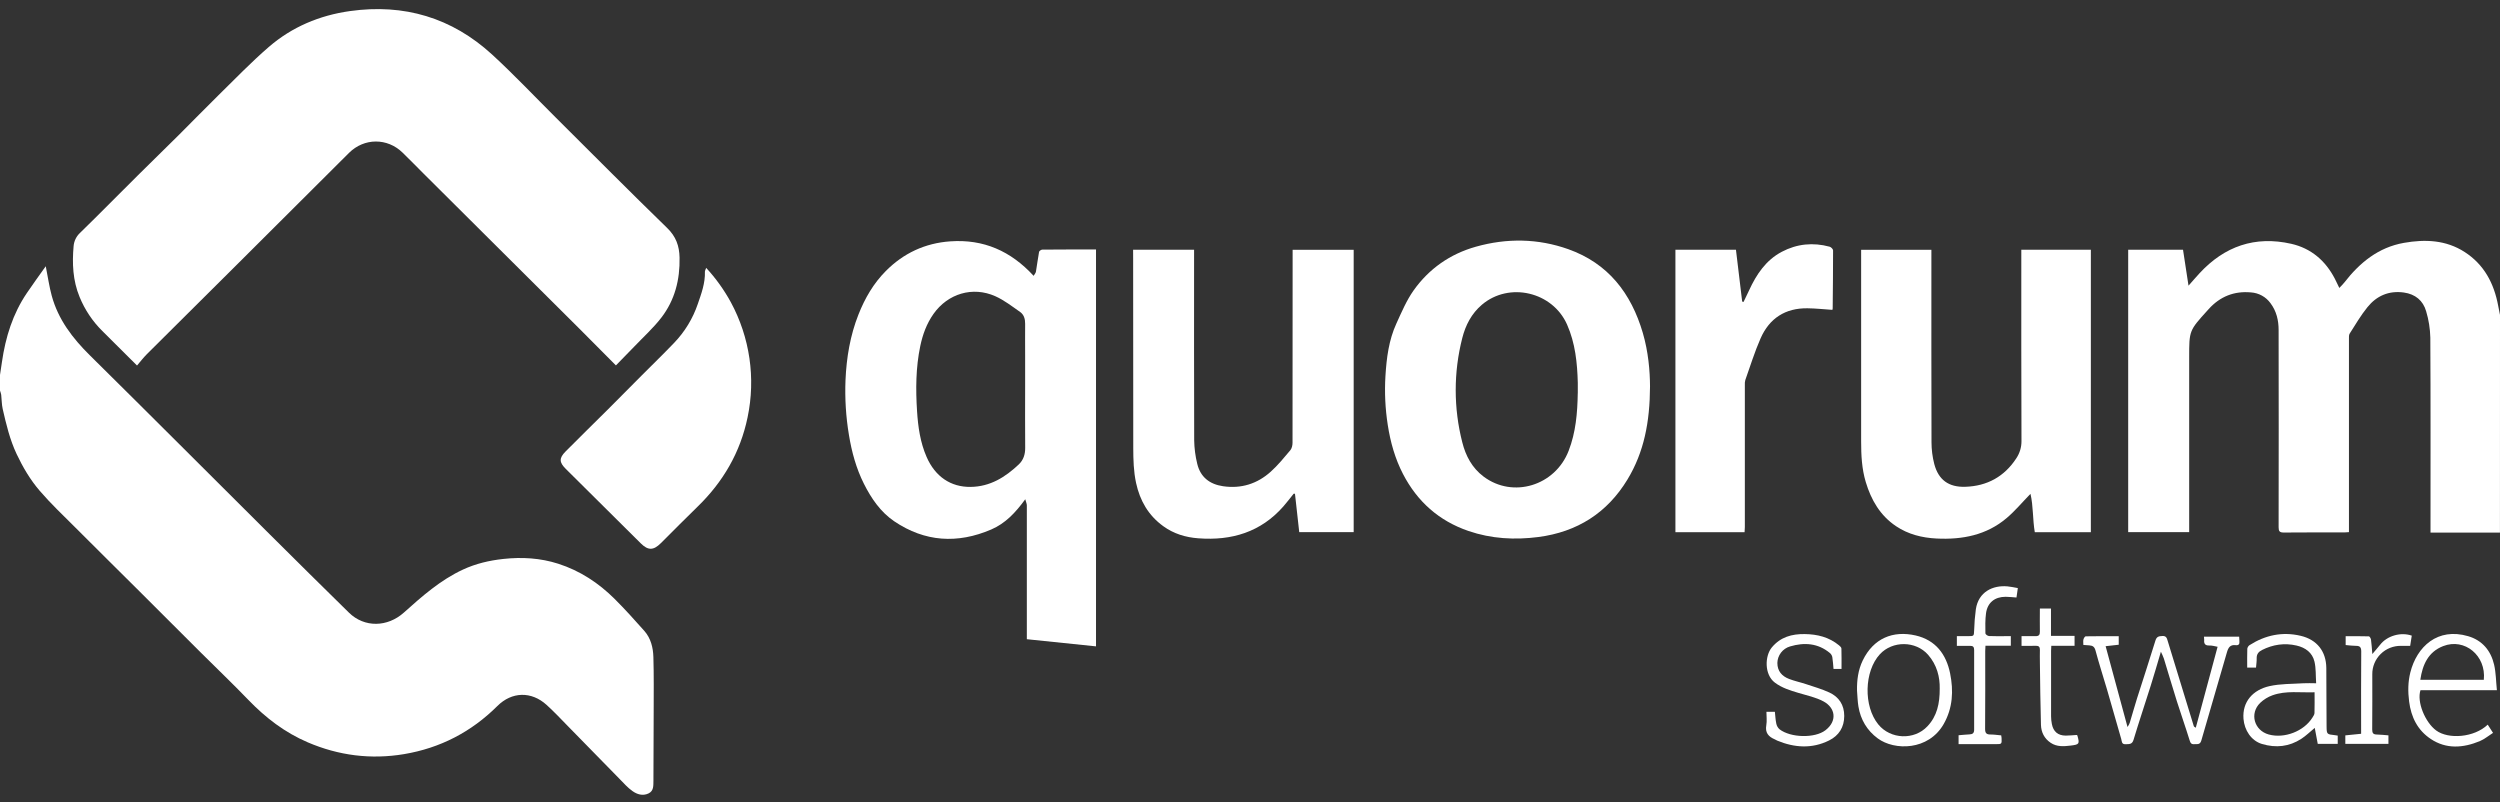
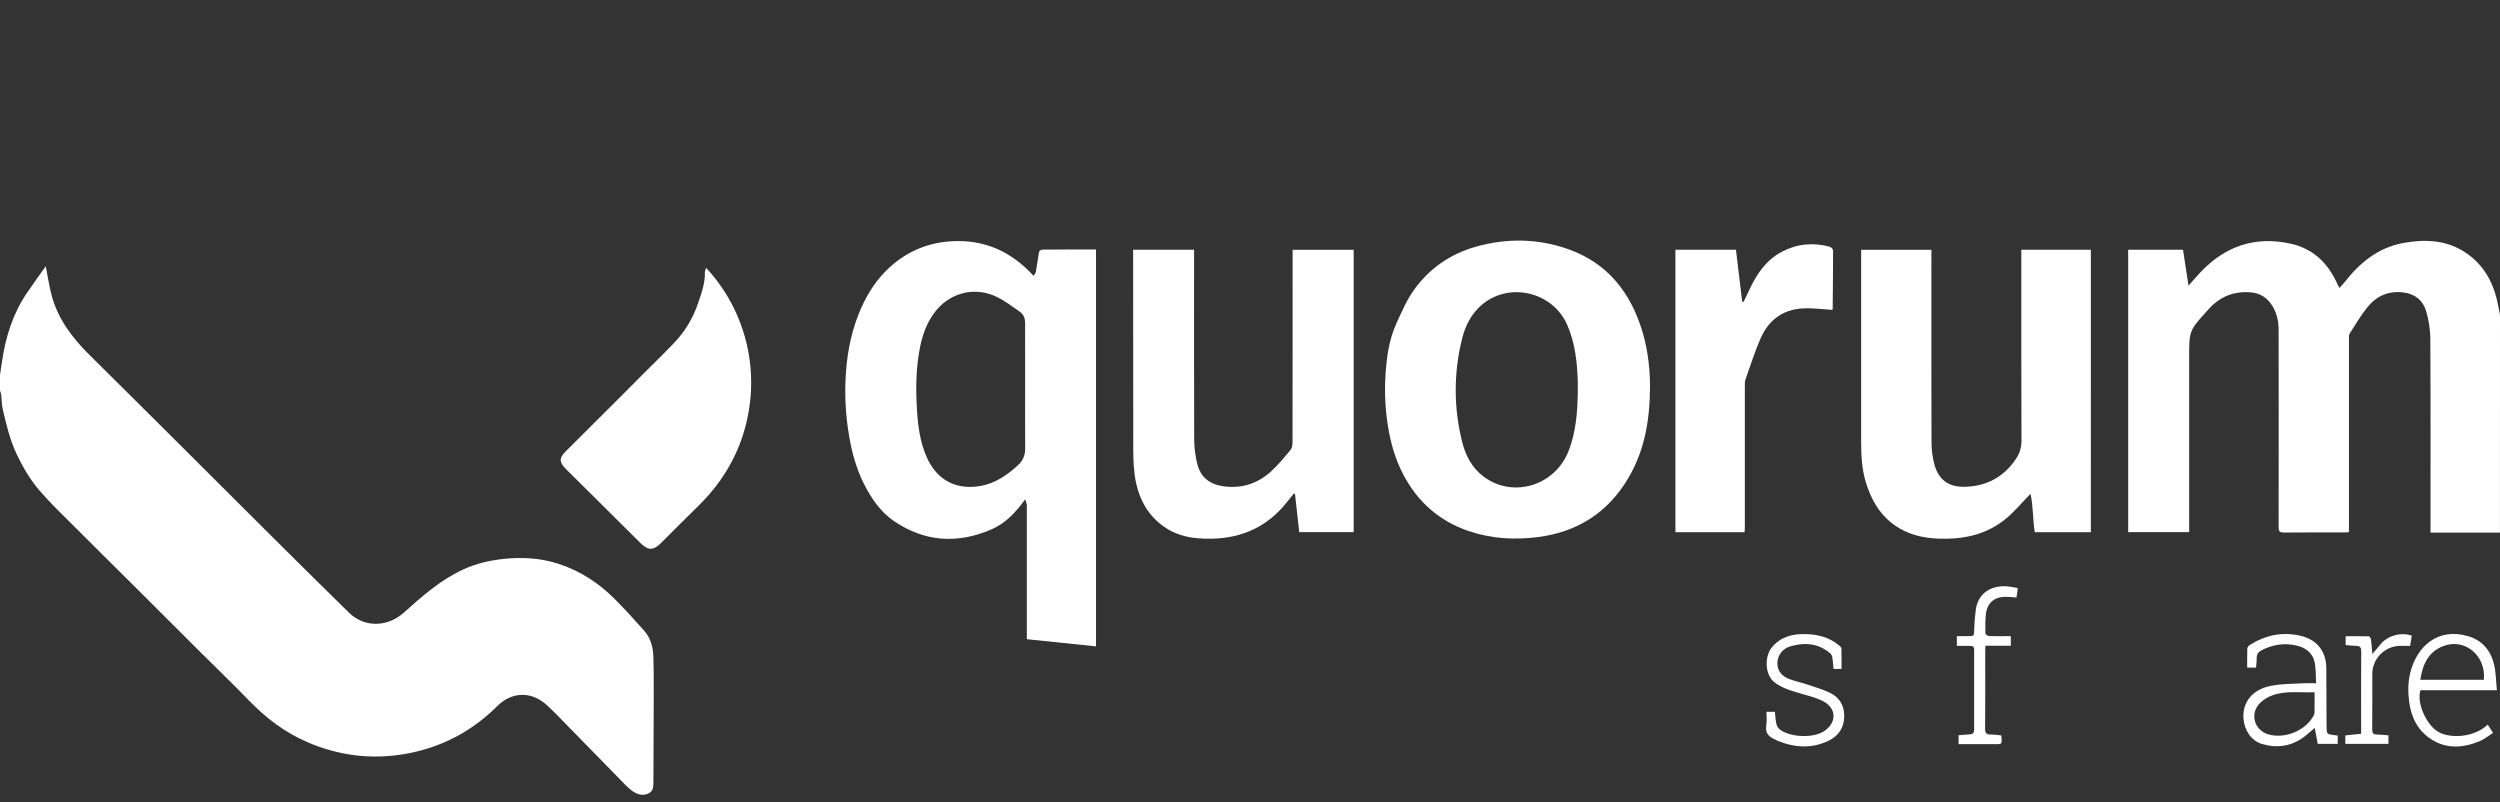
<svg xmlns="http://www.w3.org/2000/svg" fill="none" viewBox="0 0 240 77" height="77" width="240">
  <rect x="0" y="0" width="240" height="77" fill="#333333" stroke="none" />
  <path fill="white" d="M0 35.993C0.062 35.576 0.127 35.16 0.188 34.742C0.529 32.378 1.221 30.139 2.573 28.14C3.145 27.291 3.752 26.465 4.392 25.559C4.6 26.604 4.727 27.514 4.968 28.399C5.59 30.668 6.956 32.462 8.617 34.102C14.409 39.824 20.159 45.589 25.93 51.331C28.443 53.833 30.965 56.326 33.495 58.811C34.993 60.279 37.205 60.213 38.774 58.806C40.517 57.244 42.278 55.685 44.439 54.682C45.676 54.107 46.975 53.804 48.324 53.658C50.112 53.464 51.879 53.569 53.591 54.118C55.672 54.786 57.46 55.959 58.998 57.489C59.991 58.478 60.931 59.525 61.86 60.571C62.483 61.279 62.699 62.173 62.725 63.078C62.777 64.829 62.755 66.583 62.753 68.336C62.753 70.49 62.739 72.643 62.73 74.798C62.73 74.842 62.73 74.886 62.73 74.93C62.716 75.4 62.78 75.921 62.257 76.17C61.706 76.435 61.154 76.258 60.707 75.938C60.26 75.617 59.879 75.188 59.488 74.787C57.844 73.115 56.211 71.435 54.569 69.761C53.878 69.053 53.203 68.335 52.474 67.672C51.01 66.345 49.14 66.39 47.744 67.78C45.247 70.267 42.254 71.816 38.784 72.397C35.601 72.928 32.512 72.536 29.54 71.262C27.341 70.32 25.499 68.908 23.851 67.198C22.347 65.639 20.779 64.143 19.245 62.614C17.282 60.659 15.322 58.701 13.363 56.741C11.307 54.692 9.239 52.654 7.188 50.599C6.044 49.454 4.86 48.338 3.81 47.113C2.908 46.062 2.2 44.868 1.598 43.592C0.939 42.194 0.596 40.73 0.258 39.255C0.157 38.812 0.169 38.35 0.115 37.898C0.087 37.762 0.049 37.628 0 37.498L0 35.993Z" />
-   <path fill="white" d="M59.128 35.079C57.897 33.84 56.741 32.666 55.572 31.504C50.611 26.563 45.648 21.625 40.684 16.687C40.003 16.01 39.336 15.319 38.647 14.652C37.174 13.217 34.957 13.235 33.503 14.679C29.778 18.39 26.053 22.102 22.33 25.815C19.591 28.541 16.848 31.269 14.1 33.999C13.761 34.338 13.468 34.724 13.153 35.09L9.826 31.778C8.886 30.848 8.144 29.739 7.644 28.517C6.985 26.924 6.92 25.288 7.067 23.622C7.108 23.136 7.33 22.683 7.689 22.351C9.539 20.549 11.349 18.707 13.182 16.886C14.515 15.559 15.866 14.253 17.199 12.927C18.458 11.674 19.693 10.396 20.962 9.152C22.556 7.588 24.11 5.975 25.797 4.515C28.024 2.586 30.679 1.472 33.6 1.063C38.79 0.335 43.378 1.694 47.24 5.234C49.36 7.181 51.338 9.28 53.379 11.31C56.929 14.84 60.454 18.396 64.045 21.883C64.897 22.71 65.214 23.605 65.238 24.731C65.282 26.855 64.782 28.815 63.486 30.497C62.715 31.496 61.763 32.356 60.887 33.274C60.285 33.903 59.673 34.521 59.128 35.079Z" />
-   <path fill="white" d="M67.792 25.715C68.713 26.713 69.508 27.82 70.159 29.011C71.986 32.39 72.557 36.303 71.769 40.06C71.071 43.429 69.424 46.256 66.962 48.646C65.774 49.796 64.615 50.978 63.441 52.144C62.73 52.852 62.217 52.859 61.516 52.163C59.117 49.781 56.717 47.398 54.316 45.015C53.682 44.384 53.657 43.987 54.291 43.346C55.638 41.984 57.011 40.649 58.367 39.298C59.451 38.217 60.525 37.126 61.606 36.041C62.644 34.999 63.701 33.974 64.717 32.914C65.738 31.852 66.512 30.58 66.986 29.187C67.332 28.187 67.709 27.172 67.671 26.076C67.676 25.976 67.742 25.871 67.792 25.715Z" />
+   <path fill="white" d="M67.792 25.715C68.713 26.713 69.508 27.82 70.159 29.011C71.986 32.39 72.557 36.303 71.769 40.06C71.071 43.429 69.424 46.256 66.962 48.646C65.774 49.796 64.615 50.978 63.441 52.144C62.73 52.852 62.217 52.859 61.516 52.163C59.117 49.781 56.717 47.398 54.316 45.015C53.682 44.384 53.657 43.987 54.291 43.346C59.451 38.217 60.525 37.126 61.606 36.041C62.644 34.999 63.701 33.974 64.717 32.914C65.738 31.852 66.512 30.58 66.986 29.187C67.332 28.187 67.709 27.172 67.671 26.076C67.676 25.976 67.742 25.871 67.792 25.715Z" />
  <path fill="white" d="M239.996 51.129H233.329V50.556C233.329 44.509 233.345 38.461 233.311 32.411C233.291 31.555 233.156 30.704 232.91 29.883C232.616 28.851 231.865 28.235 230.771 28.082C229.334 27.881 228.156 28.396 227.275 29.488C226.638 30.276 226.119 31.162 225.573 32.019C225.484 32.152 225.499 32.359 225.499 32.532C225.495 38.535 225.495 44.538 225.499 50.541V51.085C225.321 51.097 225.191 51.113 225.063 51.113C223.122 51.113 221.182 51.104 219.241 51.123C218.844 51.123 218.746 51.001 218.747 50.617C218.759 44.303 218.759 37.99 218.747 31.676C218.747 30.762 218.547 29.873 217.962 29.098C217.746 28.801 217.466 28.555 217.144 28.378C216.821 28.2 216.463 28.096 216.096 28.071C214.482 27.922 213.129 28.463 212.041 29.664L211.893 29.828C210.161 31.741 210.161 31.741 210.161 34.3C210.161 39.714 210.161 45.127 210.161 50.54V51.086H204.306V23.974H209.57C209.74 25.084 209.907 26.182 210.097 27.425C210.499 26.971 210.815 26.601 211.145 26.244C213.545 23.642 216.478 22.615 219.961 23.405C221.875 23.84 223.25 25.031 224.147 26.762C224.282 27.023 224.404 27.294 224.575 27.642C224.759 27.444 224.923 27.294 225.057 27.12C226.537 25.211 228.323 23.748 230.78 23.314C232.814 22.955 234.812 23.034 236.608 24.193C238.475 25.398 239.424 27.202 239.822 29.336C239.878 29.637 239.938 29.937 240 30.238L239.996 51.129Z" />
  <path fill="white" d="M105.217 23.951V62.051L98.576 61.364V60.865C98.576 56.75 98.576 52.634 98.576 48.518C98.576 48.362 98.498 48.206 98.425 47.928C97.484 49.225 96.505 50.253 95.16 50.831C91.922 52.222 88.785 52.031 85.848 50.045C84.532 49.152 83.643 47.851 82.932 46.435C82.192 44.957 81.766 43.391 81.499 41.764C81.207 40.017 81.097 38.244 81.169 36.474C81.264 34.322 81.614 32.212 82.414 30.19C83.03 28.629 83.863 27.197 85.041 26.015C86.73 24.314 88.798 23.338 91.233 23.169C94.417 22.948 97.023 24.087 99.228 26.48C99.317 26.327 99.427 26.214 99.45 26.076C99.559 25.446 99.633 24.81 99.75 24.182C99.767 24.093 99.949 23.965 100.057 23.964C101.762 23.946 103.465 23.951 105.217 23.951ZM98.413 37.146V34.137C98.413 33.119 98.403 32.101 98.413 31.084C98.42 30.625 98.297 30.206 97.93 29.949C97.159 29.41 96.399 28.817 95.549 28.437C93.369 27.464 90.991 28.191 89.618 30.134C88.958 31.068 88.578 32.114 88.346 33.221C87.914 35.288 87.902 37.381 88.037 39.473C88.134 40.978 88.341 42.464 88.953 43.865C89.779 45.758 91.274 46.767 93.181 46.743C95.054 46.719 96.505 45.81 97.803 44.584C98.254 44.157 98.425 43.61 98.418 42.983C98.398 41.039 98.414 39.092 98.413 37.146Z" />
  <path fill="white" d="M158.402 37.102C158.386 40.505 157.829 43.407 156.236 46.033C154.29 49.244 151.407 51.069 147.683 51.554C145.412 51.849 143.165 51.723 140.98 50.977C138.135 50.004 136.056 48.145 134.688 45.504C133.924 44.028 133.48 42.447 133.225 40.794C132.983 39.243 132.908 37.67 133.002 36.103C133.107 34.382 133.321 32.651 134.053 31.058C134.551 29.97 135.024 28.841 135.712 27.871C137.189 25.796 139.207 24.382 141.679 23.685C144.653 22.847 147.641 22.888 150.549 23.919C154.387 25.281 156.594 28.156 157.71 31.959C158.238 33.764 158.397 35.611 158.402 37.102ZM151.468 37.761C151.468 37.422 151.476 37.083 151.468 36.744C151.418 34.833 151.227 32.946 150.443 31.168C149.052 28.011 144.884 27.033 142.266 29.251C141.269 30.097 140.692 31.214 140.38 32.444C139.538 35.732 139.538 39.178 140.38 42.466C140.704 43.76 141.319 44.921 142.424 45.751C145.236 47.866 149.292 46.636 150.59 43.277C151.276 41.503 151.436 39.64 151.464 37.761H151.468Z" />
  <path fill="white" d="M200.722 51.093H195.34C195.129 49.86 195.204 48.602 194.926 47.408C194.126 48.231 193.443 49.052 192.64 49.733C190.704 51.376 188.378 51.822 185.906 51.698C184.513 51.628 183.186 51.297 182.018 50.513C180.493 49.489 179.629 47.996 179.113 46.276C178.731 45.003 178.669 43.696 178.669 42.377C178.675 36.418 178.675 30.458 178.669 24.498V23.983H185.414V24.534C185.414 30.507 185.405 36.483 185.424 42.455C185.425 43.161 185.514 43.866 185.691 44.55C186.093 46.072 187.079 46.78 188.659 46.732C190.763 46.669 192.423 45.752 193.566 43.997C193.891 43.511 194.064 42.94 194.062 42.356C194.036 36.397 194.046 30.438 194.046 24.477V23.974H200.723L200.722 51.093Z" />
  <path fill="white" d="M108.778 23.973H114.632V24.557C114.632 30.457 114.62 36.357 114.642 42.26C114.654 43.025 114.752 43.785 114.936 44.528C115.24 45.8 116.124 46.488 117.409 46.677C119.157 46.934 120.698 46.446 121.992 45.282C122.68 44.663 123.272 43.935 123.87 43.224C124.019 43.047 124.083 42.748 124.083 42.506C124.094 36.517 124.097 30.528 124.092 24.538V23.984H129.953V51.086H124.726C124.591 49.873 124.454 48.634 124.317 47.396H124.192C123.862 47.805 123.547 48.227 123.2 48.621C121.032 51.085 118.243 51.917 115.049 51.678C113.82 51.59 112.673 51.241 111.672 50.513C110.25 49.482 109.435 48.074 109.065 46.371C108.822 45.259 108.798 44.139 108.793 43.013C108.786 36.935 108.783 30.857 108.782 24.779L108.778 23.973Z" />
  <path fill="white" d="M167.479 51.092H160.84V23.974H166.651C166.85 25.632 167.05 27.291 167.249 28.949L167.38 28.987C167.558 28.615 167.742 28.246 167.913 27.872C168.614 26.348 169.521 24.982 171.048 24.174C172.502 23.406 174.055 23.251 175.647 23.684C175.783 23.721 175.975 23.916 175.975 24.038C175.975 25.897 175.957 27.756 175.938 29.614C175.935 29.66 175.926 29.704 175.91 29.746C175.099 29.692 174.31 29.605 173.516 29.595C171.396 29.567 169.872 30.552 169.025 32.462C168.448 33.767 168.028 35.141 167.548 36.488C167.507 36.645 167.493 36.807 167.505 36.968C167.505 41.511 167.505 46.055 167.505 50.599C167.502 50.754 167.488 50.911 167.479 51.092Z" />
-   <path fill="white" d="M200.001 61.914C200.001 61.701 199.972 61.533 200.011 61.383C200.039 61.27 200.15 61.089 200.227 61.087C201.275 61.068 202.322 61.074 203.398 61.074V61.894L202.14 62.034C202.842 64.621 203.532 67.173 204.242 69.792C204.324 69.671 204.394 69.543 204.45 69.408C204.691 68.622 204.907 67.829 205.155 67.046C205.741 65.196 206.354 63.354 206.92 61.499C207.04 61.105 207.249 61.072 207.588 61.056C207.966 61.036 208.018 61.263 208.098 61.526C208.928 64.246 209.761 66.967 210.597 69.686C210.614 69.74 210.647 69.788 210.795 69.863C211.486 67.296 212.176 64.738 212.889 62.091C212.632 62.048 212.368 61.959 212.107 61.969C211.696 61.984 211.566 61.804 211.602 61.431C211.603 61.326 211.596 61.222 211.582 61.118H214.96C214.966 61.259 214.967 61.417 214.984 61.572C215.012 61.838 214.902 61.968 214.632 61.936C214.099 61.873 213.917 62.157 213.781 62.634C212.981 65.456 212.129 68.264 211.328 71.086C211.204 71.52 210.935 71.418 210.656 71.44C210.353 71.466 210.281 71.32 210.197 71.049C209.814 69.804 209.375 68.576 208.983 67.332C208.551 65.966 208.152 64.588 207.731 63.22C207.647 62.996 207.552 62.778 207.446 62.564C207.1 63.727 206.8 64.784 206.468 65.832C205.924 67.562 205.343 69.284 204.821 71.018C204.682 71.485 204.389 71.428 204.051 71.445C203.666 71.464 203.702 71.165 203.64 70.949C203.181 69.366 202.736 67.778 202.275 66.195C201.911 64.95 201.506 63.717 201.173 62.463C201.076 62.097 200.907 61.978 200.579 61.956C200.411 61.95 200.235 61.933 200.001 61.914Z" />
  <path fill="white" d="M224.422 70.619V71.409H222.504C222.415 70.924 222.318 70.415 222.216 69.877C221.75 70.262 221.372 70.638 220.935 70.922C219.762 71.685 218.489 71.822 217.152 71.422C216.11 71.11 215.463 70.094 215.374 69.006C215.249 67.36 216.284 66.223 217.877 65.867C218.928 65.632 220.042 65.664 221.13 65.593C221.507 65.568 221.888 65.593 222.35 65.593C222.301 64.851 222.341 64.164 222.191 63.521C221.989 62.657 221.328 62.17 220.468 61.972C219.312 61.706 218.208 61.869 217.151 62.402C216.815 62.572 216.632 62.802 216.641 63.193C216.649 63.483 216.602 63.775 216.578 64.092H215.731C215.731 63.473 215.719 62.874 215.741 62.275C215.752 62.206 215.777 62.14 215.815 62.081C215.853 62.022 215.902 61.971 215.96 61.932C217.472 60.97 219.106 60.623 220.864 61.037C222.428 61.405 223.311 62.528 223.326 64.129C223.344 66.001 223.33 67.874 223.351 69.746C223.36 70.495 223.386 70.494 224.144 70.576C224.233 70.581 224.318 70.6 224.422 70.619ZM222.199 66.459C220.818 66.507 219.464 66.282 218.167 66.744C217.723 66.902 217.318 67.152 216.977 67.476C215.937 68.491 216.399 70.126 217.8 70.511C219.303 70.924 221.173 70.204 221.992 68.89C222.077 68.754 222.185 68.602 222.191 68.453C222.212 67.813 222.199 67.167 222.199 66.459Z" />
  <path fill="white" d="M239.702 66.259H232.367C231.998 67.367 232.804 69.333 233.869 70.123C235.045 70.995 237.523 70.811 238.822 69.566L239.331 70.356C238.893 70.635 238.503 70.966 238.053 71.152C236.465 71.806 234.853 71.939 233.355 70.942C232.085 70.098 231.467 68.849 231.275 67.341C231.153 66.394 231.164 65.457 231.392 64.555C232.014 62.083 234.003 60.213 236.936 61.072C238.305 61.472 239.124 62.467 239.436 63.816C239.612 64.583 239.613 65.388 239.702 66.259ZM232.351 65.258H238.447C238.685 62.94 236.609 61.221 234.543 62.026C233.117 62.582 232.565 63.791 232.351 65.258Z" />
-   <path fill="white" d="M178.274 66.297C178.257 65.29 178.38 64.318 178.823 63.402C179.851 61.278 181.722 60.509 183.899 61.004C185.821 61.447 186.839 62.813 187.211 64.647C187.547 66.311 187.472 67.96 186.6 69.497C185.135 72.078 181.86 72.064 180.269 70.89C179.238 70.131 178.616 69.085 178.408 67.823C178.325 67.32 178.317 66.806 178.274 66.297ZM186.213 66.112C186.237 64.993 185.946 63.827 185.092 62.855C183.908 61.511 181.685 61.494 180.47 62.805C178.959 64.442 178.88 67.791 180.32 69.549C181.492 70.98 183.765 71.073 185.031 69.726C185.952 68.754 186.219 67.548 186.213 66.112Z" />
  <path fill="white" d="M169.577 68.33H170.388C170.432 68.722 170.445 69.105 170.526 69.473C170.569 69.682 170.678 69.871 170.838 70.012C171.897 70.83 174.224 70.89 175.246 70.101C176.409 69.203 176.191 67.944 175.055 67.335C174.318 66.94 173.46 66.761 172.647 66.518C171.853 66.28 171.071 66.043 170.392 65.535C169.356 64.758 169.42 62.959 170.097 62.15C170.934 61.147 172.021 60.856 173.243 60.871C174.465 60.885 175.592 61.163 176.551 61.956C176.646 62.035 176.773 62.151 176.776 62.254C176.797 62.898 176.786 63.543 176.786 64.218H176.018C175.981 63.83 175.962 63.453 175.902 63.083C175.872 62.934 175.794 62.798 175.679 62.697C174.529 61.738 173.21 61.651 171.842 62.058C171.497 62.159 171.193 62.368 170.975 62.653C170.757 62.938 170.635 63.284 170.627 63.643C170.627 64.426 171.064 64.914 171.752 65.178C172.274 65.38 172.83 65.495 173.362 65.671C174.117 65.924 174.89 66.143 175.609 66.475C176.543 66.906 177.047 67.675 177.047 68.731C177.047 69.814 176.532 70.618 175.59 71.085C173.949 71.899 172.272 71.785 170.612 71.098C170.531 71.064 170.459 71.01 170.378 70.977C169.777 70.723 169.436 70.345 169.565 69.624C169.639 69.209 169.577 68.769 169.577 68.33Z" />
  <path fill="white" d="M192.117 70.596C192.132 70.703 192.148 70.773 192.151 70.845C192.175 71.436 192.174 71.438 191.597 71.438H188.024V70.583C188.368 70.555 188.717 70.518 189.066 70.501C189.364 70.488 189.519 70.389 189.518 70.052C189.509 67.501 189.509 64.95 189.518 62.399C189.518 62.111 189.413 61.996 189.133 62.001C188.72 62.007 188.307 62.001 187.859 62.001V61.07C188.214 61.07 188.562 61.07 188.913 61.07C189.513 61.07 189.493 61.07 189.519 60.489C189.538 59.818 189.592 59.149 189.682 58.484C189.934 56.817 191.307 56.168 192.715 56.291C193.034 56.318 193.349 56.394 193.712 56.455C193.666 56.779 193.623 57.063 193.582 57.361C193.206 57.334 192.871 57.292 192.535 57.292C191.5 57.292 190.799 57.85 190.659 58.866C190.57 59.504 190.59 60.159 190.599 60.806C190.599 60.895 190.817 61.053 190.94 61.059C191.486 61.087 192.036 61.071 192.583 61.071H193.039V61.989H190.605C190.596 62.191 190.581 62.348 190.581 62.505C190.581 64.997 190.592 67.49 190.57 69.981C190.57 70.404 190.718 70.512 191.103 70.512C191.436 70.512 191.772 70.566 192.117 70.596Z" />
-   <path fill="white" d="M194.068 62.004V61.07C194.531 61.07 194.972 61.061 195.412 61.07C195.716 61.077 195.834 60.954 195.828 60.649C195.814 59.915 195.828 59.181 195.828 58.419H196.894V61.042H199.158V62H196.925C196.916 62.197 196.903 62.341 196.903 62.484C196.903 64.577 196.903 66.669 196.903 68.762C196.905 69.012 196.93 69.261 196.979 69.507C197.121 70.237 197.564 70.612 198.305 70.618C198.66 70.618 199.012 70.578 199.364 70.557C199.388 70.575 199.423 70.589 199.429 70.612C199.655 71.414 199.62 71.474 198.794 71.575C198.129 71.655 197.46 71.711 196.864 71.309C196.248 70.897 195.952 70.287 195.932 69.583C195.873 67.598 195.859 65.611 195.83 63.625C195.824 63.213 195.82 62.8 195.83 62.386C195.838 62.101 195.719 61.988 195.436 61.995C194.99 62.012 194.549 62.004 194.068 62.004Z" />
  <path fill="white" d="M231.529 61.021C231.477 61.361 231.428 61.677 231.377 62.002C231.068 62.002 230.79 62.002 230.511 62.002C230.148 61.994 229.787 62.059 229.449 62.193C229.111 62.327 228.804 62.527 228.546 62.782C228.287 63.036 228.083 63.34 227.944 63.675C227.806 64.009 227.736 64.368 227.74 64.73C227.74 66.501 227.75 68.271 227.732 70.041C227.732 70.395 227.847 70.508 228.176 70.514C228.542 70.52 228.907 70.565 229.29 70.594V71.413H225.151V70.596L226.668 70.443V70.012C226.668 67.52 226.656 65.028 226.679 62.536C226.679 62.112 226.532 61.996 226.145 62C225.836 62 225.523 61.954 225.183 61.925V61.076C225.917 61.076 226.666 61.067 227.414 61.09C227.487 61.09 227.6 61.288 227.616 61.404C227.674 61.824 227.698 62.248 227.744 62.788C228.04 62.433 228.278 62.168 228.496 61.891C229.156 61.043 230.463 60.651 231.529 61.021Z" />
</svg>